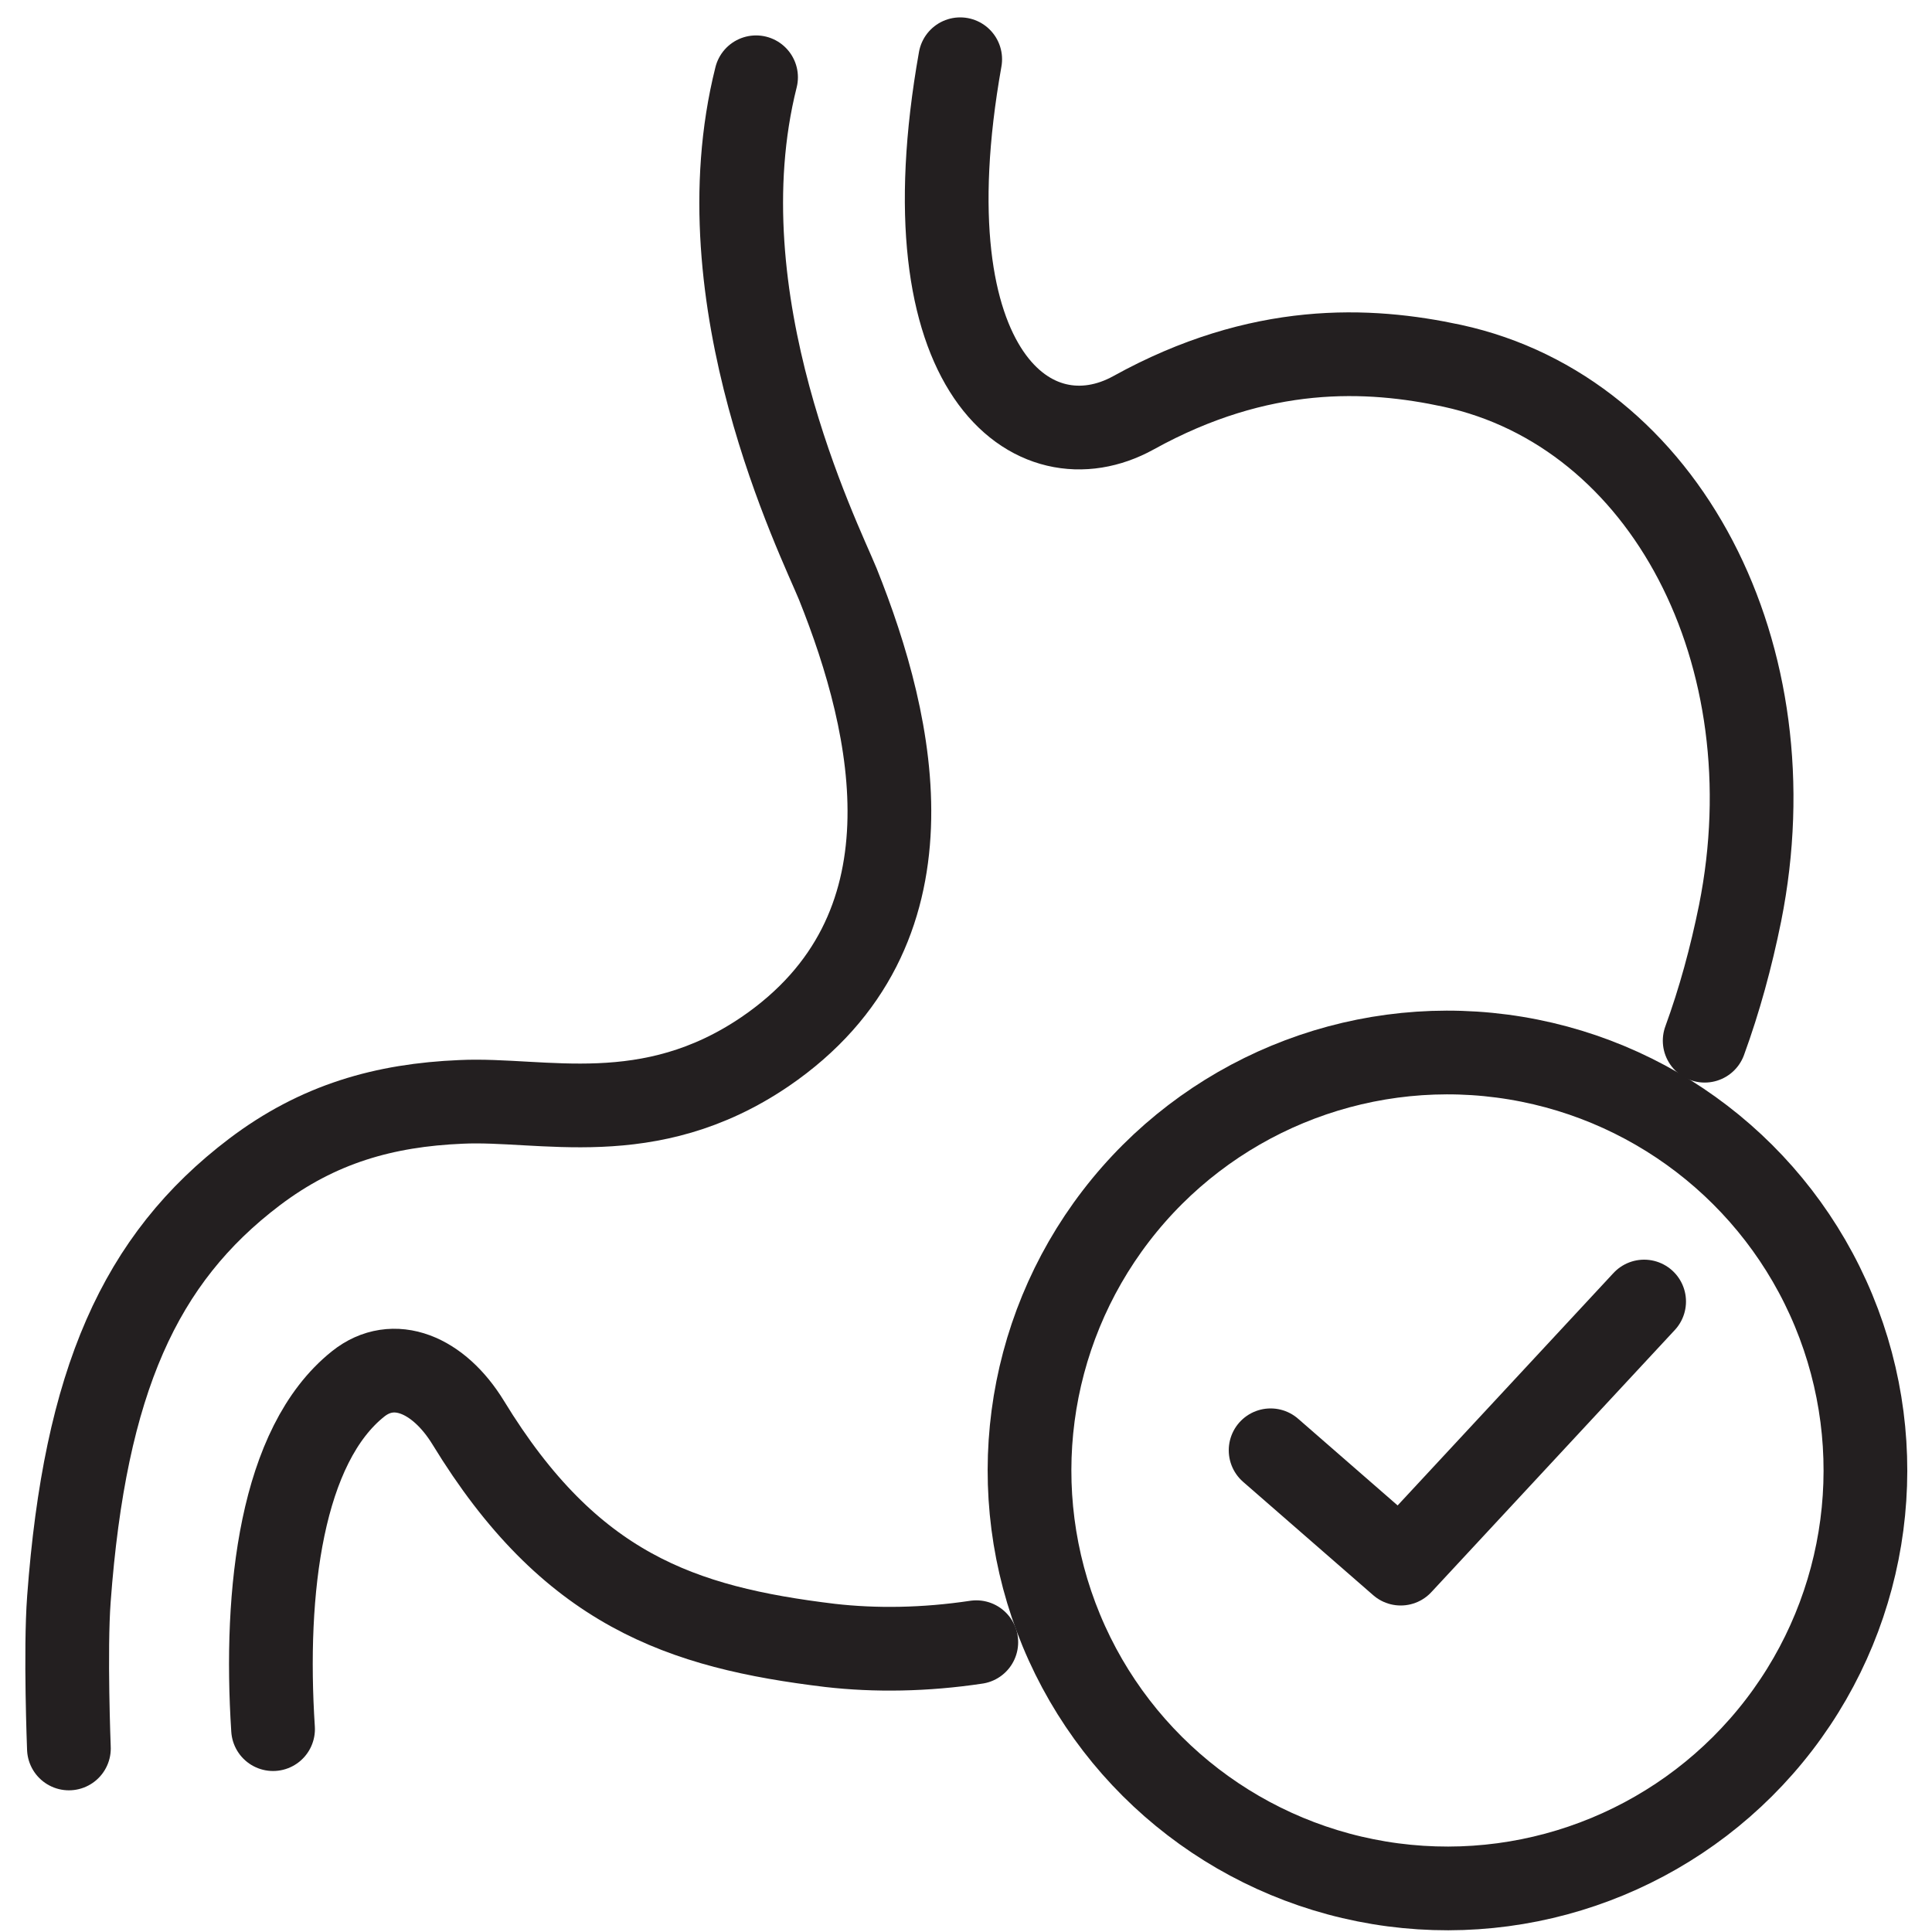
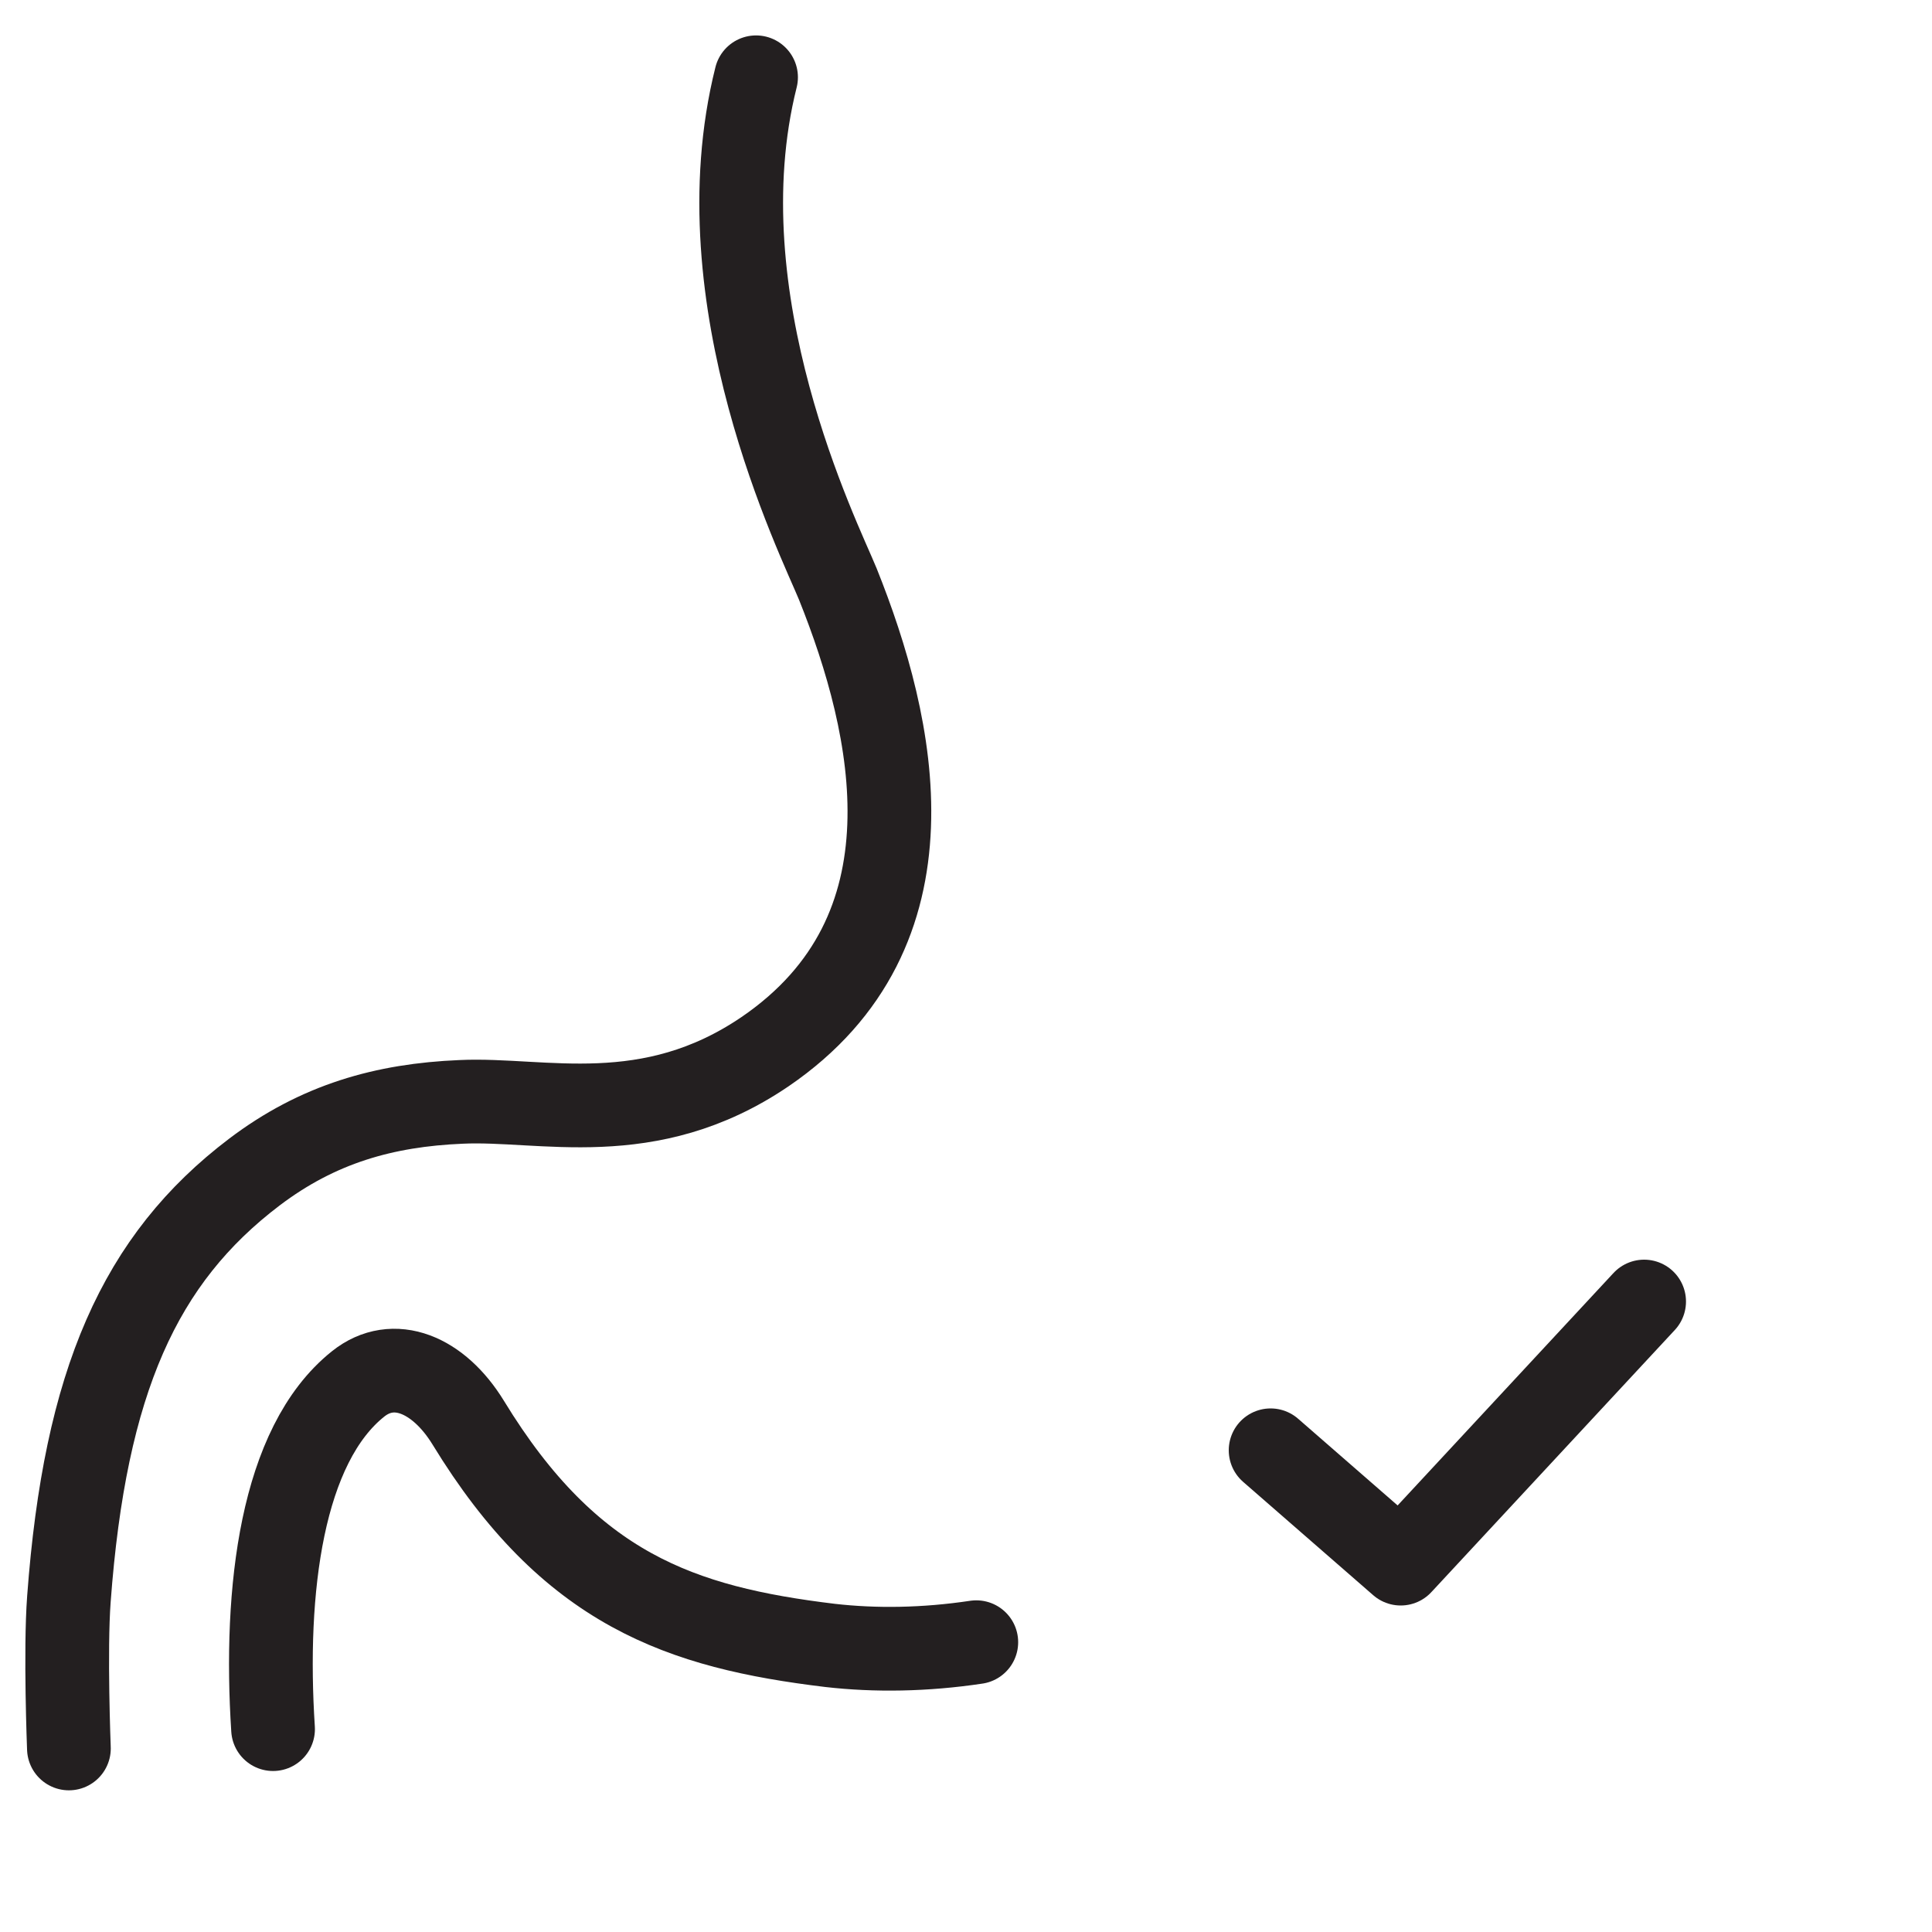
<svg xmlns="http://www.w3.org/2000/svg" viewBox="0 0 30 30" id="Layer_1">
  <defs>
    <style>.cls-1{fill:none;stroke:#231f20;stroke-linecap:round;stroke-linejoin:round;stroke-width:1.3px;}</style>
  </defs>
  <path d="M11.74,1.2c-.87,3.46.98,7.16,1.27,7.87.89,2.22,1.61,5.39-1.13,7.26-1.81,1.23-3.46.72-4.72.78-1.19.05-2.22.34-3.21,1.09-1.78,1.35-2.63,3.25-2.88,6.63-.06.8,0,2.32,0,2.32" class="cls-1" />
-   <path d="M14.91.92c-.87,4.89,1.15,6.34,2.69,5.49,1.97-1.09,3.65-1.01,4.95-.73,3.32.72,5.27,4.5,4.47,8.5-.14.69-.32,1.35-.55,1.98" class="cls-1" />
  <path d="M4.24,26.85c-.14-2.16.13-4.41,1.32-5.36.55-.44,1.25-.15,1.71.6,1.58,2.59,3.3,3.18,5.62,3.46.7.08,1.47.07,2.27-.05" class="cls-1" />
-   <circle transform="translate(-7.02 10.34) rotate(-22.5)" r="6.49" cy="22.83" cx="22.47" class="cls-1" />
  <polyline points="19.73 22.52 21.75 24.28 25.53 20.21" class="cls-1" />
</svg>